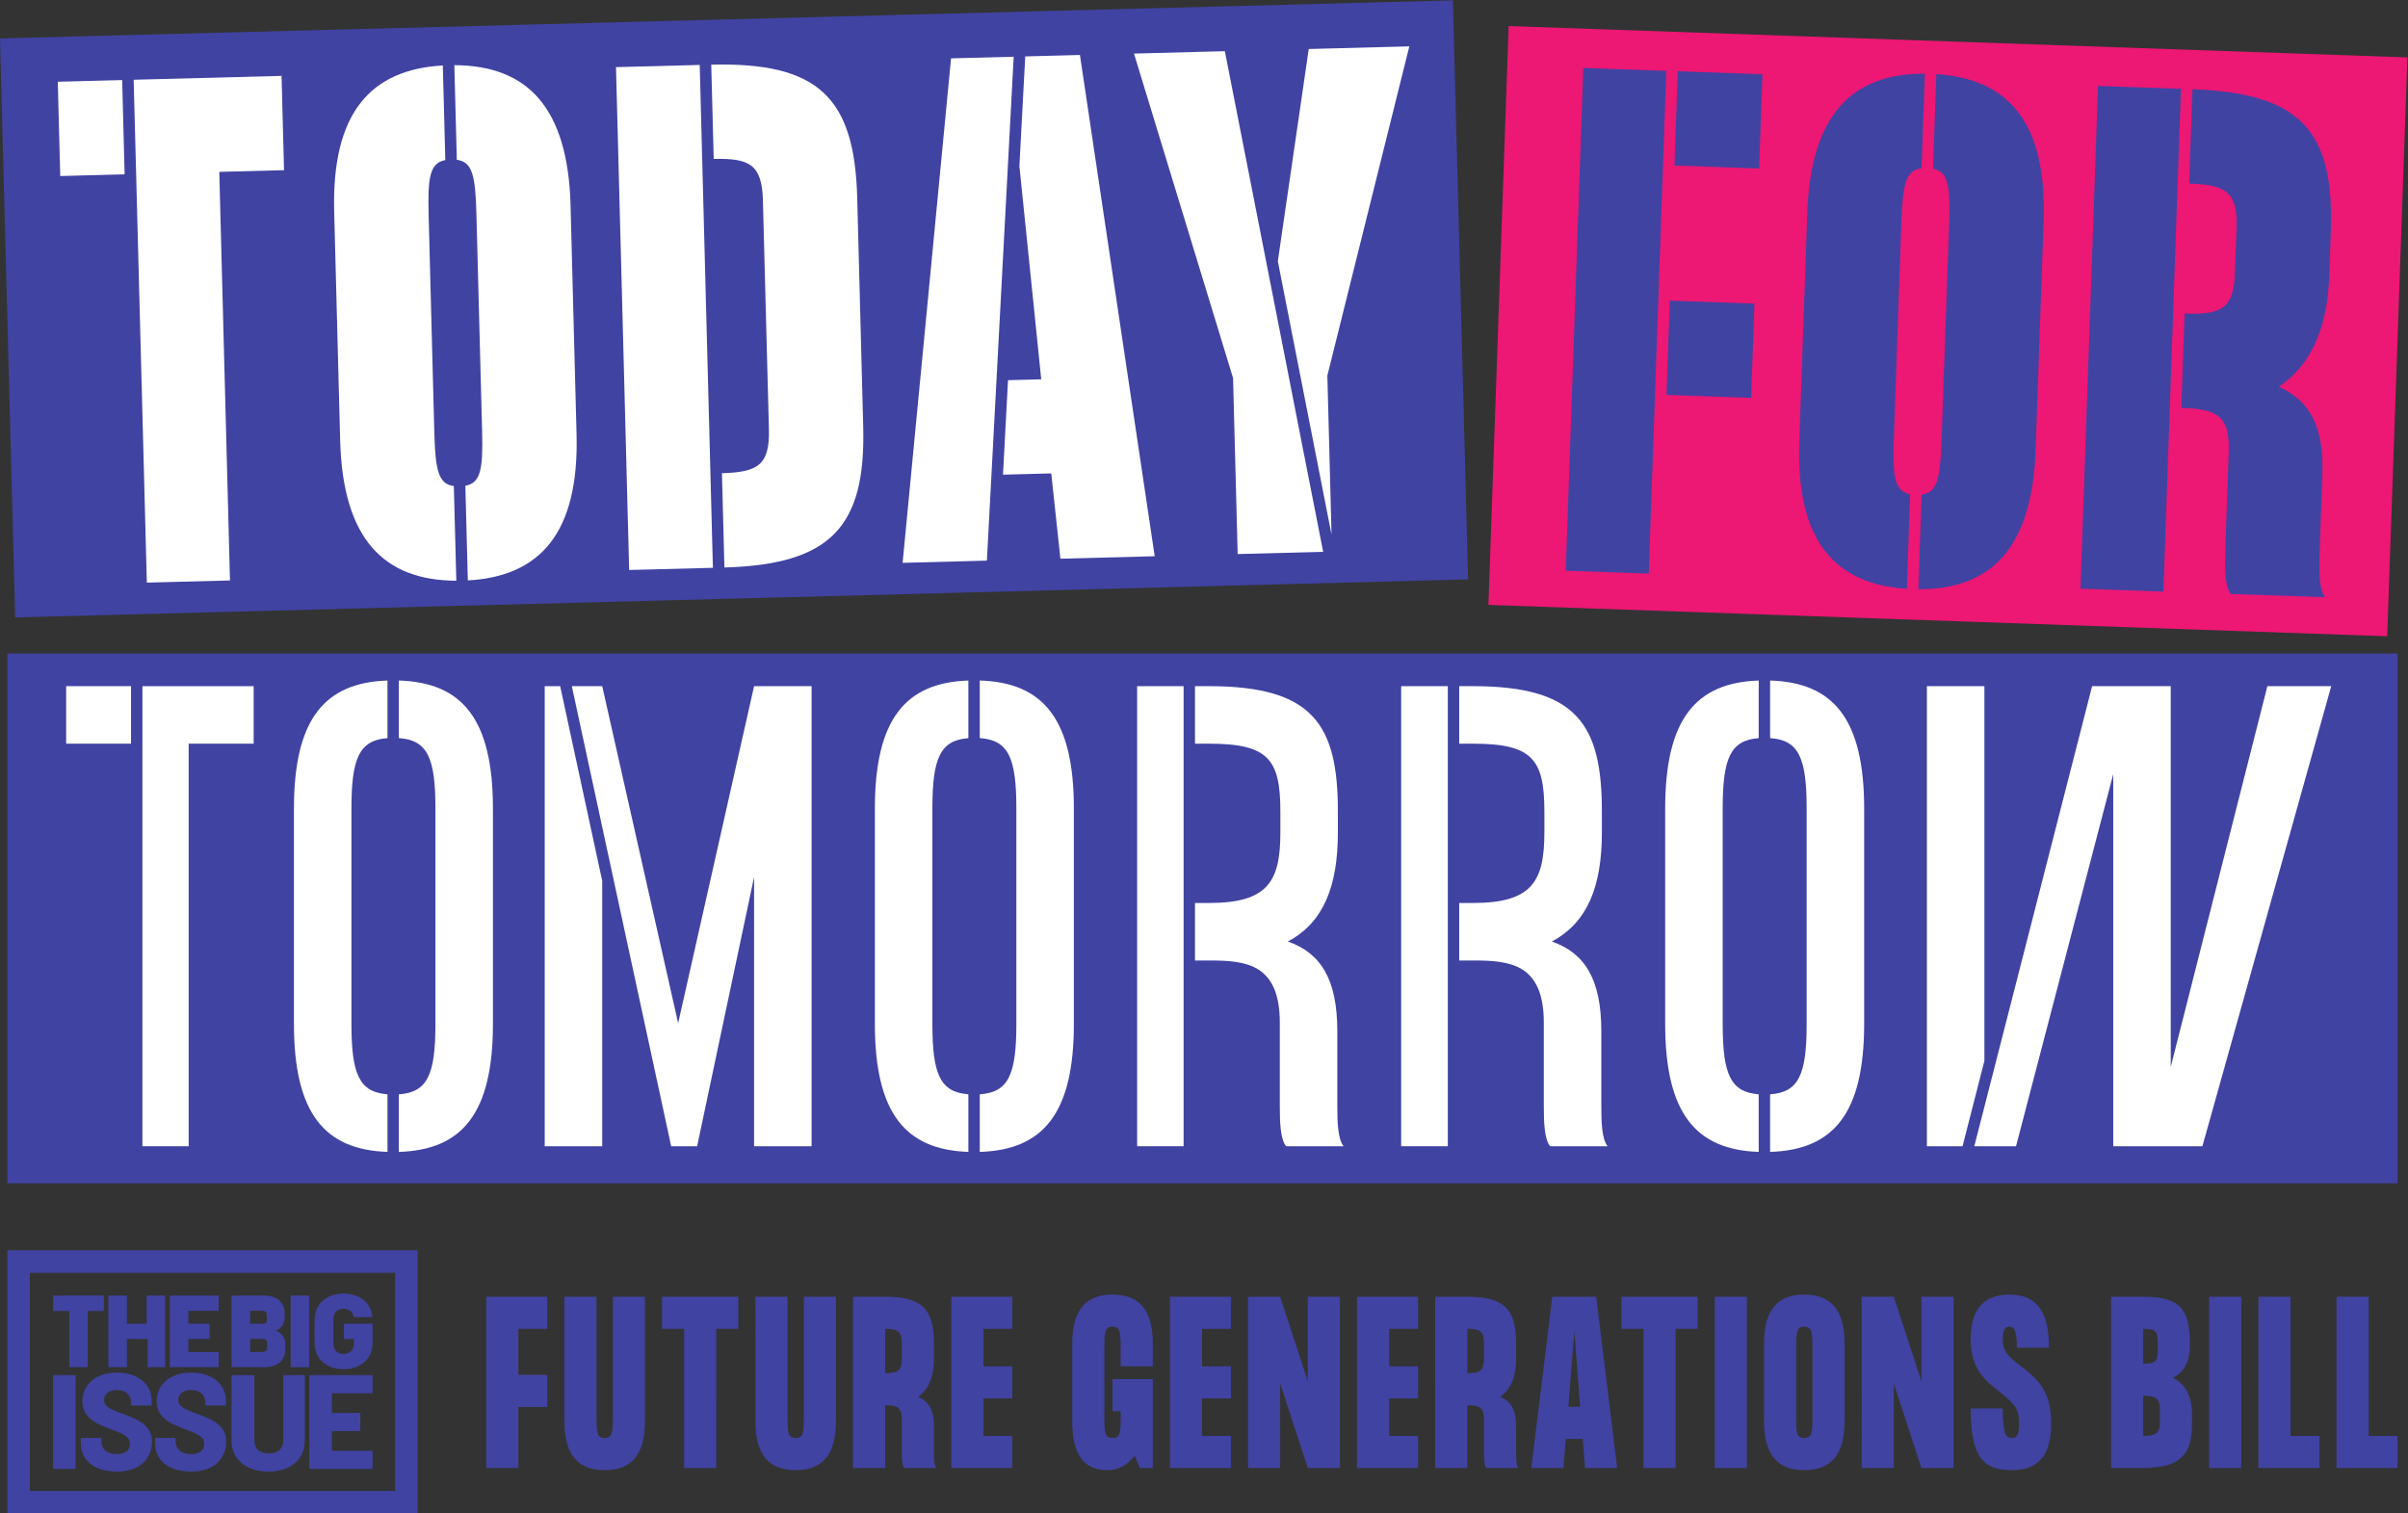
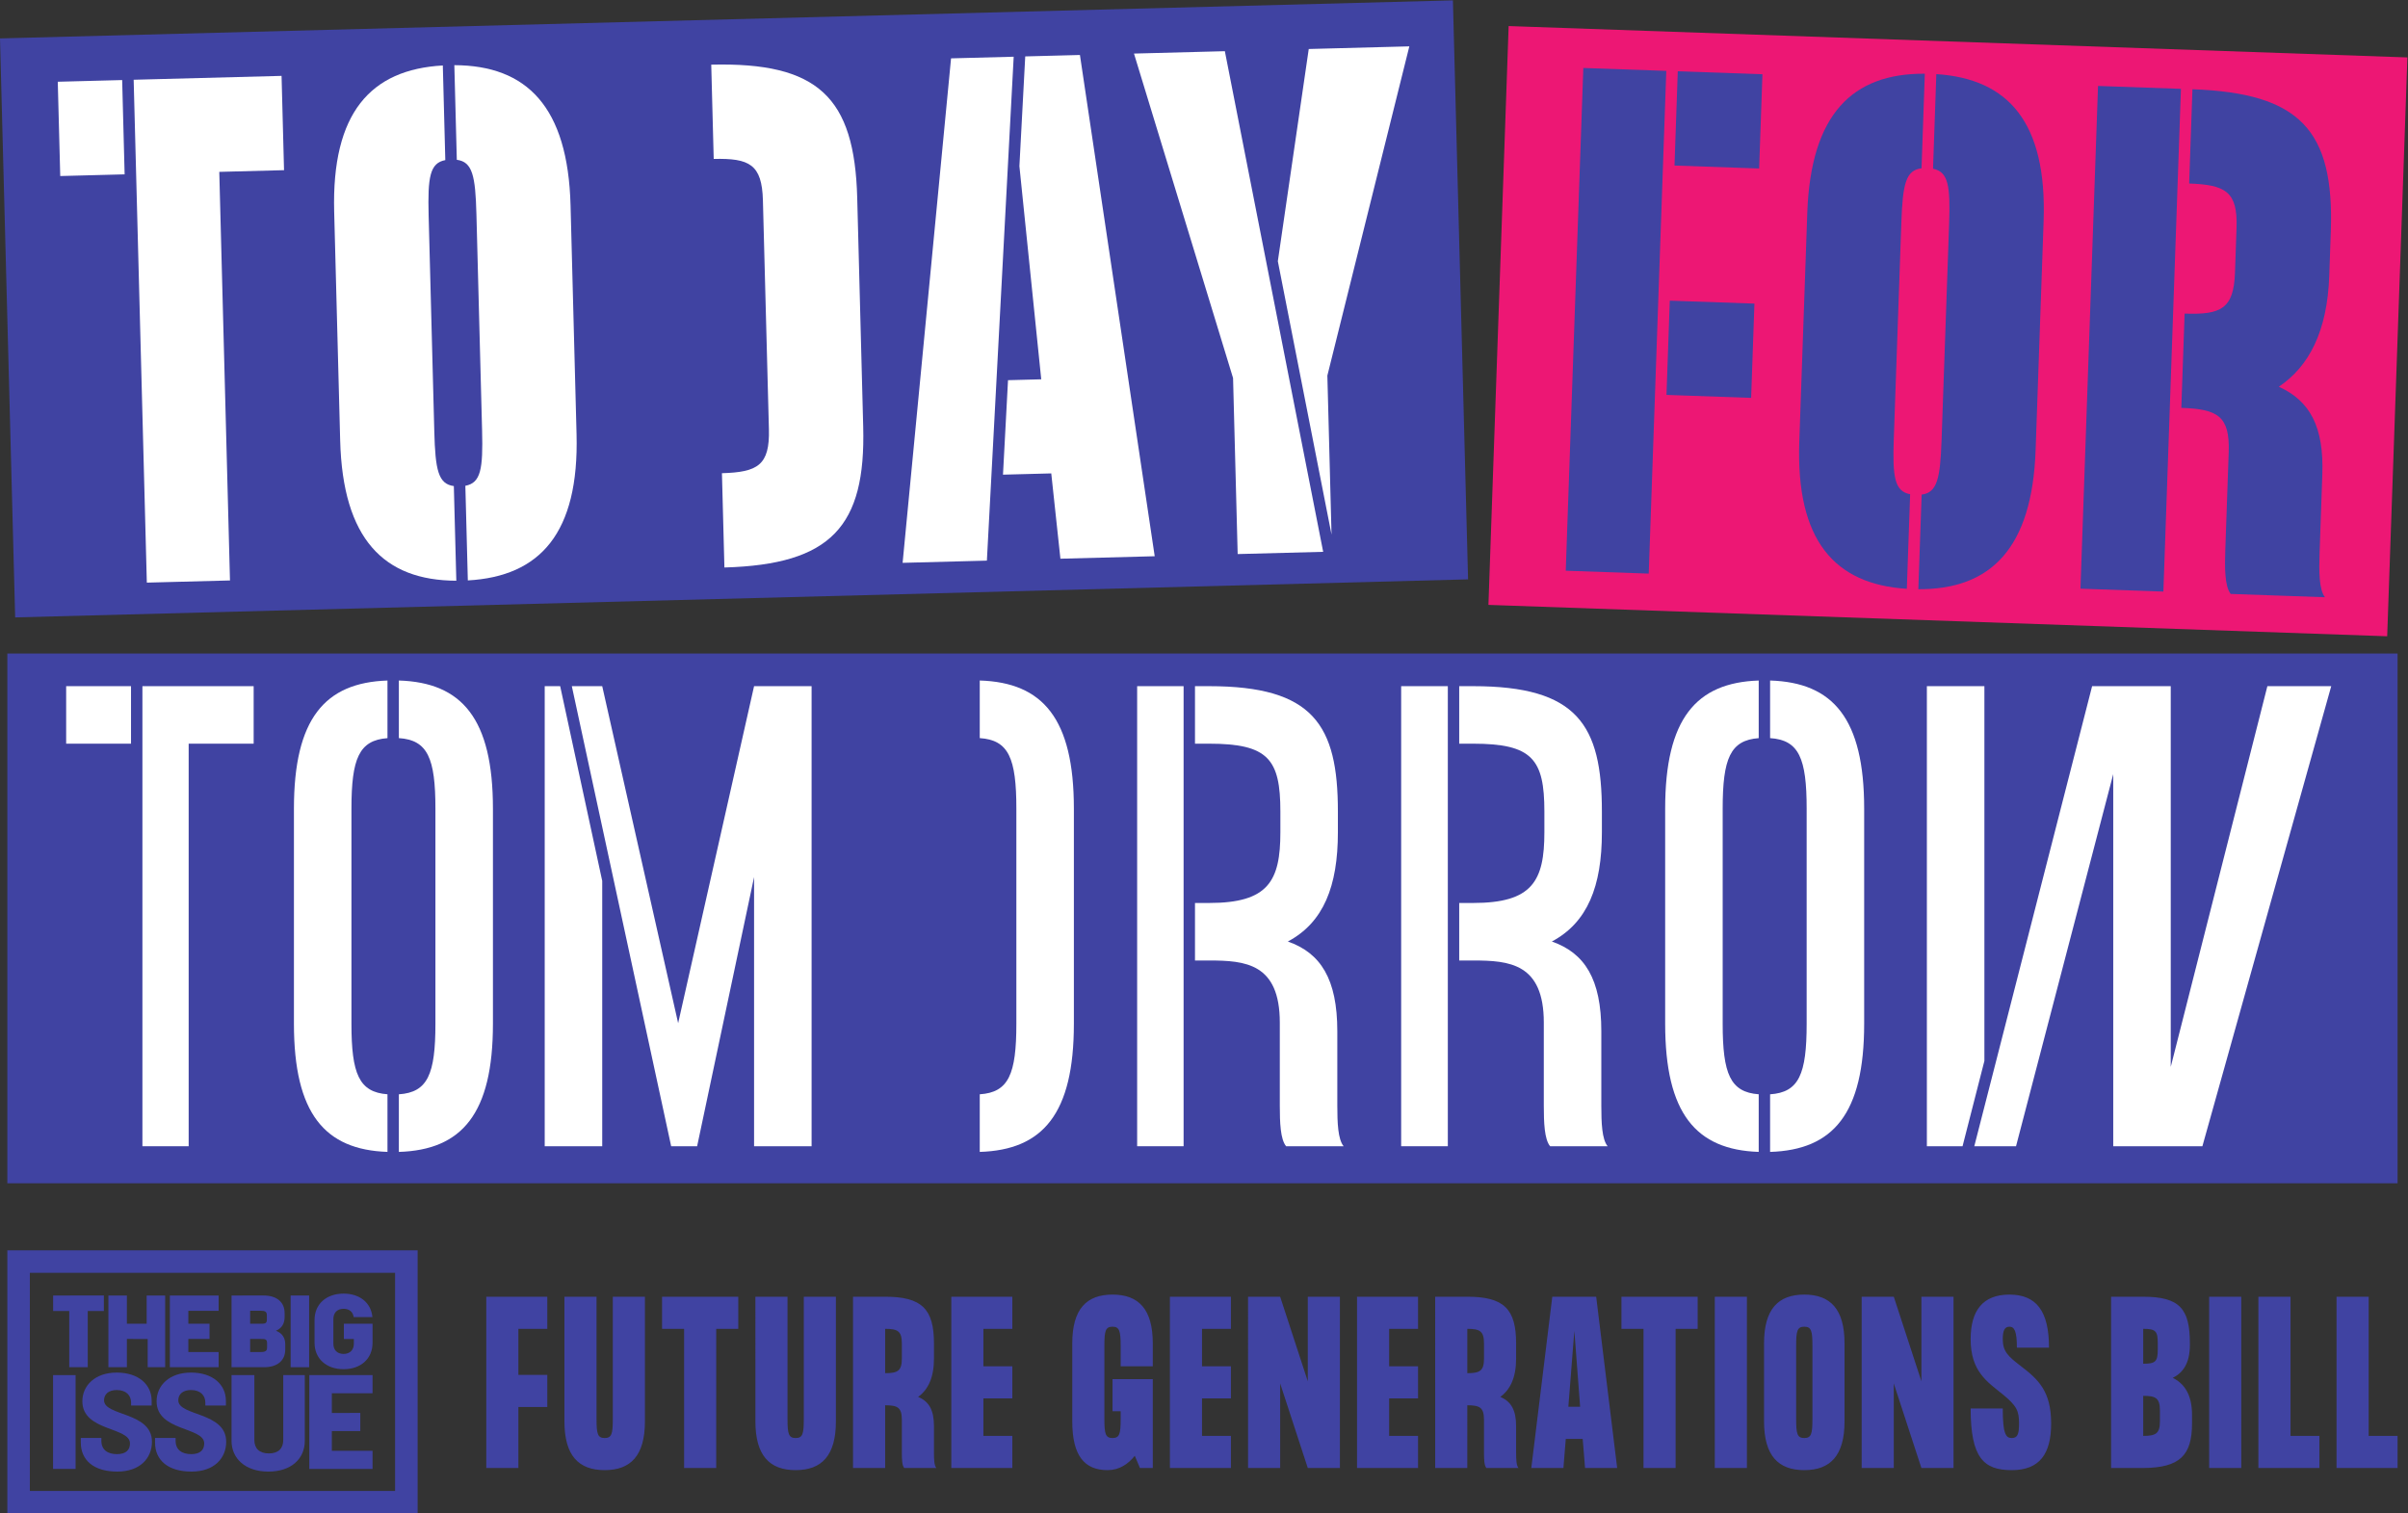
<svg xmlns="http://www.w3.org/2000/svg" viewBox="0 0 543.147 341.413" height="341.413" width="543.147" xml:space="preserve" id="svg2" version="1.1">
  <rect x="0" y="0" width="543.147" height="341.413" fill="#333333" stroke="none" />
  <defs id="defs6" />
  <g transform="matrix(1.333,0,0,-1.333,0,341.413)" id="g10">
    <g transform="scale(0.1)" id="g12">
      <path id="path14" style="fill:#4043a2;fill-opacity:1;fill-rule:nonzero;stroke:none" d="M 2458.11,2560.61 0,2496.23 25.66,1516.39 2484.15,1580.77 2458.5,2560.61 h -0.39" />
      <path id="path16" style="fill:#ed1774;fill-opacity:1;fill-rule:nonzero;stroke:none" d="m 2518.6,1537.56 1520.8,-53.1 34.2,979.59 -1520.8,53.09 -34.2,-979.58" />
      <path id="path18" style="fill:#4043a2;fill-opacity:1;fill-rule:nonzero;stroke:none" d="M 12.414,558.738 H 4056.96 V 1455.27 H 12.414 V 558.738" />
      <path id="path20" style="fill:#4043a2;fill-opacity:1;fill-rule:nonzero;stroke:none" d="M 12.414,0 H 706.684 V 445.27 H 12.414 Z M 50.512,407.199 H 668.551 V 38.07 H 50.512 V 407.199" />
      <path id="path22" style="fill:#4043a2;fill-opacity:1;fill-rule:nonzero;stroke:none" d="M 89.781,234.102 H 127.922 V 75.352 H 89.781 V 234.102" />
      <path id="path24" style="fill:#4043a2;fill-opacity:1;fill-rule:nonzero;stroke:none" d="m 198.48,70.82 c -39.808,0 -61.742,19.309 -61.742,49.102 v 7.867 h 34.809 v -4.769 c 0,-15.719 10.965,-22.649 26.457,-22.649 15.496,0 21.934,7.399 21.934,18.129 0,28.109 -80.575,20.25 -80.575,71.27 0,26.699 21.453,48.621 58.16,48.621 36.95,0 59.122,-20.25 59.122,-47.911 v -7.859 H 221.84 v 4.77 c 0,12.39 -8.34,21.449 -24.317,21.449 -13.582,0 -21.449,-6.91 -21.449,-17.399 0,-26.953 81.043,-19.312 81.043,-70.089 0,-27.891 -20.262,-50.532 -58.637,-50.532" />
      <path id="path26" style="fill:#4043a2;fill-opacity:1;fill-rule:nonzero;stroke:none" d="m 324.102,70.82 c -39.809,0 -61.743,19.309 -61.743,49.102 v 7.867 h 34.805 v -4.769 c 0,-15.719 10.965,-22.649 26.457,-22.649 15.496,0 21.93,7.399 21.93,18.129 0,28.109 -80.574,20.25 -80.574,71.27 0,26.699 21.461,48.621 58.168,48.621 36.949,0 59.117,-20.25 59.117,-47.911 v -7.859 h -34.801 v 4.77 c 0,12.39 -8.344,21.449 -24.316,21.449 -13.582,0 -21.45,-6.91 -21.45,-17.399 0,-26.953 81.043,-19.312 81.043,-70.089 0,-27.891 -20.261,-50.532 -58.636,-50.532" />
      <path id="path28" style="fill:#4043a2;fill-opacity:1;fill-rule:nonzero;stroke:none" d="m 454.008,70.82 c -38.613,0 -62.215,21.941 -62.215,51.969 V 234.102 H 430.41 V 124.211 c 0,-14.063 8.34,-22.641 24.551,-22.641 16.207,0 24.312,8.578 24.312,22.641 v 109.891 h 36.481 V 122.789 c 0,-29.797 -22.414,-51.969 -61.746,-51.969" />
      <path id="path30" style="fill:#4043a2;fill-opacity:1;fill-rule:nonzero;stroke:none" d="M 523.375,75.34 V 234.102 h 107.027 v -30.75 h -68.886 v -33.293 l 48.148,0.043 v -30.75 H 561.516 V 106.07 h 68.886 V 75.34 H 523.375" />
      <path id="path32" style="fill:#4043a2;fill-opacity:1;fill-rule:nonzero;stroke:none" d="m 468.035,308.711 -1.168,0.488 1.16,0.5 c 8.754,3.801 13.586,11.84 13.586,22.633 v 6.566 c 0,18.743 -13.273,29.922 -35.508,29.922 H 391.793 V 247.469 h 55.016 c 22.461,0 35.867,11.191 35.867,29.922 v 8.89 c 0,10.739 -5.059,18.508 -14.641,22.43 m -44.754,34.25 h 18.207 c 6.52,0 10.055,-1.18 10.055,-7.43 v -7.82 c 0,-6.68 -3.863,-6.68 -10.875,-6.68 h -17.387 z m 28.617,-62.551 c 0,-3.75 -1.214,-7.23 -10.05,-7.23 h -18.567 v 22.09 h 18.34 c 6.41,0 10.277,0 10.277,-6.668 v -8.192" />
      <path id="path34" style="fill:#4043a2;fill-opacity:1;fill-rule:nonzero;stroke:none" d="m 117.168,247.469 h 31.305 v 95.121 h 27.293 v 26.23 H 89.894 v -26.23 h 27.273 v -95.121" />
      <path id="path36" style="fill:#4043a2;fill-opacity:1;fill-rule:nonzero;stroke:none" d="m 249.887,247.469 h 29.586 V 368.82 H 248.168 V 321.031 H 214.719 V 368.82 H 183.414 V 247.469 h 31.305 v 47.801 l 35.168,-0.04 v -47.761" />
      <path id="path38" style="fill:#4043a2;fill-opacity:1;fill-rule:nonzero;stroke:none" d="m 287.406,247.469 h 82.539 v 25.722 h -51.25 l 0.02,22.079 h 35.812 v 25.761 h -35.812 v 21.918 h 51.23 V 368.82 H 287.406 V 247.469" />
      <path id="path40" style="fill:#4043a2;fill-opacity:1;fill-rule:nonzero;stroke:none" d="m 491.793,247.469 h 31.309 V 368.82 H 491.793 V 247.469" />
      <path id="path42" style="fill:#4043a2;fill-opacity:1;fill-rule:nonzero;stroke:none" d="m 581.418,372.02 c -29.406,0 -49.16,-17.879 -49.16,-44.489 V 288.77 c 0,-26.719 19.754,-44.668 49.16,-44.668 29.301,0 48.984,17.949 48.984,44.668 v 32.261 h -48.535 v -25.82 h 16.875 v -7.859 c 0,-10.723 -6.633,-17.383 -17.324,-17.383 -10.848,0 -17.32,6.5 -17.32,17.383 v 41.418 c 0,11 6.472,17.55 17.32,17.55 9.582,0 15.766,-5.14 17.035,-14.109 h 31.715 c -2.203,24.211 -21.277,39.809 -48.75,39.809" />
      <path id="path44" style="fill:#4043a2;fill-opacity:1;fill-rule:nonzero;stroke:none" d="M 926.09,312.398 V 366.75 H 822.832 V 76.91 H 877.18 V 180.172 h 48.91 v 54.34 h -48.91 v 77.886 z m 165.2,54.352 h -54.35 V 159.512 c 0,-24.633 -1.8,-31.883 -13.76,-31.883 -11.95,0 -13.77,7.25 -13.77,31.883 V 366.75 H 955.07 V 155.891 c 0,-58.332 24.27,-82.602 68.11,-82.602 43.84,0 68.11,24.27 68.11,82.602 z m 157.96,0 h -128.98 v -54.352 h 37.32 V 76.91 h 54.34 V 312.398 h 37.32 z m 165.2,0 H 1360.1 V 159.512 c 0,-24.633 -1.8,-31.883 -13.76,-31.883 -11.95,0 -13.77,7.25 -13.77,31.883 V 366.75 h -54.34 V 155.891 c 0,-58.332 24.28,-82.602 68.11,-82.602 43.84,0 68.11,24.27 68.11,82.602 z m 165.93,-264.121 v 44.922 c 0,27.179 -8.33,42.031 -26.81,49.64 17.03,12.321 26.81,32.969 26.81,64.848 v 25.731 c 0,58.332 -20.65,78.98 -82.6,78.98 h -54.35 V 76.91 h 54.35 V 183.059 c 21.01,0 28.25,-3.618 28.25,-24.629 v -55.801 c 0,-10.867 0.37,-21.367 3.99,-25.719 h 54.35 c -3.63,4.351 -3.99,14.851 -3.99,25.719 m -54.35,185.141 v -25.731 c 0,-21.008 -7.24,-24.641 -28.25,-24.641 v 75 c 21.01,0 28.25,-3.617 28.25,-24.628 m 186.94,24.628 V 366.75 H 1609.72 V 76.91 h 103.25 V 131.25 h -48.91 v 63.41 h 48.91 v 54.352 h -48.91 v 63.386 z m 237.67,-63.386 v 38.758 c 0,58.332 -24.28,82.601 -68.12,82.601 -43.83,0 -68.11,-24.269 -68.11,-82.601 V 155.891 c 0,-58.332 20.65,-82.602 59.78,-82.602 19.57,0 34.78,10.141 46.01,24.27 l 8.7,-20.648 h 21.74 V 227.262 h -68.12 v -54.34 h 13.77 v -13.41 c 0,-24.633 -1.81,-31.883 -13.77,-31.883 -11.95,0 -13.76,7.25 -13.76,31.883 v 124.629 c 0,24.64 1.81,31.89 13.76,31.89 11.6,0 13.77,-7.25 13.77,-31.89 v -35.129 z m 132.23,63.386 V 366.75 H 1979.61 V 76.91 h 103.26 V 131.25 h -48.91 v 63.41 h 48.91 v 54.352 h -48.91 v 63.386 z m 130.06,54.352 V 223.641 l -46.74,143.109 h -54.34 V 76.91 h 54.34 V 220.012 l 46.74,-143.102 h 54.35 V 366.75 Z m 186.58,-54.352 V 366.75 H 2296.25 V 76.91 h 103.26 V 131.25 h -48.91 v 63.41 h 48.91 v 54.352 h -48.91 v 63.386 z m 165.92,-209.769 v 44.922 c 0,27.179 -8.33,42.031 -26.81,49.64 17.03,12.321 26.81,32.969 26.81,64.848 v 25.731 c 0,58.332 -20.64,78.98 -82.6,78.98 h -54.34 V 76.91 h 54.34 V 183.059 c 21.02,0 28.26,-3.618 28.26,-24.629 v -55.801 c 0,-10.867 0.37,-21.367 3.99,-25.719 h 54.33 c -3.62,4.351 -3.98,14.851 -3.98,25.719 m -54.34,185.141 v -25.731 c 0,-21.008 -7.24,-24.641 -28.26,-24.641 v 75 c 21.02,0 28.26,-3.617 28.26,-24.628 m 171,-210.86 h 54.35 L 2700.93,366.75 h -74.27 L 2591.15,76.91 h 54.35 l 3.98,49.27 h 28.63 z m -28.26,103.621 10.14,128.61 9.78,-128.61 z M 2872.66,366.75 H 2743.67 V 312.398 H 2781 V 76.91 h 54.33 V 312.398 h 37.33 z m 28.97,-289.84 h 54.35 V 366.75 h -54.35 z m 151.44,293.461 c -43.84,0 -68.11,-24.269 -68.11,-82.601 V 155.891 c 0,-58.332 24.27,-82.602 68.11,-82.602 43.83,0 68.11,24.27 68.11,82.602 V 287.77 c 0,58.332 -24.28,82.601 -68.11,82.601 m 13.77,-210.859 c 0,-24.633 -1.82,-31.883 -13.77,-31.883 -11.96,0 -13.76,7.25 -13.76,31.883 v 124.629 c 0,24.64 1.8,31.89 13.76,31.89 11.95,0 13.77,-7.25 13.77,-31.89 z m 184.4,207.238 V 223.641 L 3204.5,366.75 h -54.33 V 76.91 h 54.33 V 220.012 l 46.74,-143.102 h 54.35 V 366.75 Z m 167.37,-116.668 c -20.29,15.59 -29.7,23.918 -29.7,44.93 0,13.769 2.9,21.019 11.23,21.019 8.34,0 12.68,-7.25 12.68,-35.511 h 54.34 c 0,61.949 -21.37,89.851 -67.02,89.851 -45.65,0 -65.58,-27.902 -65.58,-75.359 0,-54.703 27.9,-72.09 54.35,-93.473 23.91,-19.559 27.54,-28.258 27.54,-49.269 0,-17.391 -2.18,-24.641 -12.33,-24.641 -10.14,0 -15.21,7.25 -15.21,50 h -54.35 c 0,-83.688 22.1,-104.34 69.56,-104.34 47.46,0 66.66,27.891 66.66,78.981 0,54.71 -21.73,74.64 -52.17,97.812 m 257.95,-20.641 c 16.67,8.34 28.99,23.911 28.99,55.789 v 2.54 c 0,58.332 -17.02,78.98 -78.98,78.98 h -54.34 V 76.91 h 54.34 c 61.96,0.371 82.6,21.371 82.6,75.36 v 14.851 c 0,35.149 -14.13,53.25 -32.61,62.32 m -25.35,58.329 v -9.79 c 0,-21 -3.62,-24.628 -24.64,-24.628 v 59.046 c 21.02,0 24.64,-3.617 24.64,-24.628 m -24.64,-156.52 v 67.762 c 21.02,0 28.26,-3.633 28.26,-24.641 v -18.48 c 0,-21.012 -7.24,-24.641 -28.26,-24.641 m 111.58,-54.34 h 54.35 V 366.75 h -54.35 z m 137.67,54.34 v 235.5 h -54.35 V 76.91 h 103.27 V 131.25 Z m 132.24,0 v 235.5 h -54.35 V 76.91 h 103.26 V 131.25 h -48.91" />
      <path id="path46" style="fill:#ffffff;fill-opacity:1;fill-rule:nonzero;stroke:none" d="m 226.176,2426.26 22.285,-851.01 140.703,3.68 -18.105,691.45 109.57,2.87 -4.184,159.57 -250.269,-6.56" />
      <path id="path48" style="fill:#ffffff;fill-opacity:1;fill-rule:nonzero;stroke:none" d="m 97.75,2422.9 4.18,-159.57 108.953,2.85 -4.172,159.57 -108.961,-2.85" />
      <path id="path50" style="fill:#ffffff;fill-opacity:1;fill-rule:nonzero;stroke:none" d="m 768.789,2450.95 4.195,-160.15 c 26.481,-3.44 31.473,-27.03 33.176,-92.06 l 9.586,-365.94 c 1.699,-65.02 -2.051,-88.83 -28.32,-93.67 l 4.195,-160.14 c 122.5,6.76 188.34,80.44 183.969,247.35 l -10.145,387.22 c -4.371,166.9 -73.976,237.04 -196.656,237.39" />
      <path id="path52" style="fill:#ffffff;fill-opacity:1;fill-rule:nonzero;stroke:none" d="m 734.898,1830.69 -9.585,365.94 c -1.696,64.92 2.046,88.77 28.203,93.65 l -4.2,160.15 c -122.421,-6.8 -188.211,-80.48 -183.847,-247.34 l 10.14,-387.22 c 4.375,-166.86 73.934,-237 196.543,-237.39 l -4.199,160.16 c -26.371,3.5 -31.351,27.11 -33.055,92.05" />
-       <path id="path54" style="fill:#ffffff;fill-opacity:1;fill-rule:nonzero;stroke:none" d="m 1042.33,2447.63 22.28,-851.01 141.7,3.7 -22.29,851.02 -141.69,-3.71" />
      <path id="path56" style="fill:#ffffff;fill-opacity:1;fill-rule:nonzero;stroke:none" d="m 1203.5,2451.84 4.18,-159.57 c 60.42,1.39 81.66,-9.05 83.26,-70.19 l 10.14,-387.21 c 1.6,-61.14 -19.06,-72.67 -79.48,-74.45 l 4.18,-159.57 c 180.63,5.11 239.28,69.57 234.86,238.2 l -10.13,387.21 c -4.47,170.75 -66.36,229.94 -247.01,225.58" />
      <path id="path58" style="fill:#ffffff;fill-opacity:1;fill-rule:nonzero;stroke:none" d="m 1609.3,2462.48 -81.97,-853.75 142.6,3.74 45.36,852.78 -105.99,-2.77" />
      <path id="path60" style="fill:#ffffff;fill-opacity:1;fill-rule:nonzero;stroke:none" d="m 1827.37,2468.19 -92.55,-2.42 -9.87,-185.7 36.95,-360.75 -56.22,-1.48 -8.51,-159.89 81.68,2.14 15.49,-144.36 159.56,4.18 -126.53,848.28" />
      <path id="path62" style="fill:#ffffff;fill-opacity:1;fill-rule:nonzero;stroke:none" d="m 1918.83,2470.58 167.66,-549.15 7.8,-297.85 144.68,3.79 -166.37,847.24 -153.77,-4.03" />
      <path id="path64" style="fill:#ffffff;fill-opacity:1;fill-rule:nonzero;stroke:none" d="m 2246.05,1925.61 138.71,557.18 -170.21,-4.47 -52.31,-359.12 90.87,-462.69 -7.06,269.1" />
      <path id="path66" style="fill:#ffffff;fill-opacity:1;fill-rule:nonzero;stroke:none" d="M 240.973,1400.01 V 621.422 h 78.273 v 681.268 h 109.977 v 97.32 h -188.25" />
      <path id="path68" style="fill:#ffffff;fill-opacity:1;fill-rule:nonzero;stroke:none" d="m 111.953,1302.69 h 109.75 v 97.33 h -109.75 v -97.33" />
      <path id="path70" style="fill:#ffffff;fill-opacity:1;fill-rule:nonzero;stroke:none" d="m 594.688,828.711 v 364.009 c 0,84.86 12.843,115.82 60.968,119.35 v 97.5 c -106.121,-3.56 -158.293,-64.9 -158.293,-216.85 V 828.711 c 0,-151.949 52.172,-213.289 158.293,-216.852 v 97.5 c -48.125,3.532 -60.968,34.5 -60.968,119.352" />
      <path id="path72" style="fill:#ffffff;fill-opacity:1;fill-rule:nonzero;stroke:none" d="m 674.922,1409.59 v -97.48 c 48.84,-3.23 61.859,-34.03 61.859,-119.4 V 828.711 c 0,-85.359 -13.019,-116.16 -61.859,-119.391 v -97.48 c 106.711,3.262 159.191,64.5 159.191,216.871 v 363.999 c 0,152.38 -52.48,213.62 -159.191,216.88" />
      <path id="path74" style="fill:#ffffff;fill-opacity:1;fill-rule:nonzero;stroke:none" d="M 1275.98,1400.01 1147.51,829.691 1019.04,1400.01 H 967.598 L 1135.7,621.422 h 43.92 l 96.36,455.478 V 621.422 h 97.33 v 778.588 h -97.33" />
      <path id="path76" style="fill:#ffffff;fill-opacity:1;fill-rule:nonzero;stroke:none" d="M 921.719,1400.01 V 621.422 h 97.321 v 449.018 l -71.153,329.57 h -26.168" />
-       <path id="path78" style="fill:#ffffff;fill-opacity:1;fill-rule:nonzero;stroke:none" d="m 1577.71,828.711 v 364.009 c 0,84.8 12.82,115.79 60.88,119.34 v 97.51 c -106.06,-3.59 -158.2,-64.94 -158.2,-216.85 V 828.711 c 0,-151.91 52.14,-213.262 158.2,-216.852 v 97.512 c -48.06,3.551 -60.88,34.539 -60.88,119.34" />
      <path id="path80" style="fill:#ffffff;fill-opacity:1;fill-rule:nonzero;stroke:none" d="m 1657.86,1409.59 v -97.48 c 48.9,-3.2 61.94,-33.99 61.94,-119.39 V 828.711 c 0,-85.41 -13.04,-116.191 -61.94,-119.379 V 611.84 c 106.76,3.23 159.27,64.461 159.27,216.871 v 364.009 c 0,152.41 -52.51,213.64 -159.27,216.87" />
      <path id="path82" style="fill:#ffffff;fill-opacity:1;fill-rule:nonzero;stroke:none" d="m 2262.89,690.52 v 125.539 c 0,88.57 -28.22,132.363 -83.7,151.832 60.34,32.109 84.68,93.429 84.68,184.929 v 35.03 c 0,146.96 -41.86,212.17 -218.02,212.17 h -23.79 v -97.33 h 23.79 c 100.25,0 120.69,-26.28 120.69,-114.84 v -35.03 c 0,-82.73 -20.44,-119.72 -120.69,-119.72 h -23.79 v -97.33 h 23.79 c 61.32,0 119.72,-4.86 119.72,-105.098 V 690.52 c 0,-29.2 0.97,-57.418 10.7,-69.11 h 97.32 c -9.72,11.692 -10.7,39.91 -10.7,69.11" />
      <path id="path84" style="fill:#ffffff;fill-opacity:1;fill-rule:nonzero;stroke:none" d="m 1924.19,621.422 h 78.6 v 778.588 h -78.6 V 621.422" />
      <path id="path86" style="fill:#ffffff;fill-opacity:1;fill-rule:nonzero;stroke:none" d="m 2370.93,621.422 h 78.96 v 778.588 h -78.96 V 621.422" />
      <path id="path88" style="fill:#ffffff;fill-opacity:1;fill-rule:nonzero;stroke:none" d="m 2709.62,690.52 v 125.539 c 0,88.57 -28.22,132.363 -83.7,151.832 60.34,32.109 84.67,93.429 84.67,184.929 v 35.03 c 0,146.96 -41.85,212.17 -218,212.17 h -23.43 v -97.33 h 23.43 c 100.24,0 120.68,-26.28 120.68,-114.84 v -35.03 c 0,-82.73 -20.44,-119.72 -120.68,-119.72 h -23.43 v -97.33 h 23.43 c 61.31,0 119.71,-4.86 119.71,-105.098 V 690.52 c 0,-29.2 0.97,-57.418 10.7,-69.11 h 97.32 c -9.73,11.692 -10.7,39.91 -10.7,69.11" />
      <path id="path90" style="fill:#ffffff;fill-opacity:1;fill-rule:nonzero;stroke:none" d="m 2995.22,1409.59 v -97.49 c 48.83,-3.22 61.85,-34.02 61.85,-119.39 V 828.711 c 0,-85.359 -13.02,-116.16 -61.85,-119.391 v -97.48 c 106.7,3.262 159.18,64.5 159.18,216.871 v 363.999 c 0,152.38 -52.48,213.62 -159.18,216.88" />
      <path id="path92" style="fill:#ffffff;fill-opacity:1;fill-rule:nonzero;stroke:none" d="m 2914.98,828.711 v 364.009 c 0,84.86 12.84,115.83 60.97,119.35 v 97.5 c -106.12,-3.56 -158.29,-64.9 -158.29,-216.85 V 828.711 c 0,-151.949 52.17,-213.289 158.29,-216.852 v 97.5 c -48.13,3.52 -60.97,34.5 -60.97,119.352" />
      <path id="path94" style="fill:#ffffff;fill-opacity:1;fill-rule:nonzero;stroke:none" d="M 3357.83,1400.01 H 3260.5 V 621.422 h 60.36 l 36.97,144.387 v 634.201" />
      <path id="path96" style="fill:#ffffff;fill-opacity:1;fill-rule:nonzero;stroke:none" d="M 3836.67,1400.01 3673.16,755.73 v 644.28 H 3540.11 L 3340.74,621.422 h 70.62 l 164.48,629.698 V 621.422 h 150.86 l 218.01,778.588 h -108.04" />
      <path id="path98" style="fill:#4043a2;fill-opacity:1;fill-rule:nonzero;stroke:none" d="m 2976.67,2276.09 5.58,159.51 -143.24,5.01 -5.56,-159.52 143.22,-5" />
      <path id="path100" style="fill:#4043a2;fill-opacity:1;fill-rule:nonzero;stroke:none" d="m 2679.16,2446.19 -29.72,-850.79 140.4,-4.9 29.71,850.79 -140.39,4.9" />
      <path id="path102" style="fill:#4043a2;fill-opacity:1;fill-rule:nonzero;stroke:none" d="m 2963.12,1887.91 5.57,159.52 -143.23,5 -5.57,-159.51 143.23,-5.01" />
      <path id="path104" style="fill:#4043a2;fill-opacity:1;fill-rule:nonzero;stroke:none" d="m 3204.52,1818.79 12.78,365.84 c 2.27,65.14 7.49,88.64 34.15,91.78 l 5.58,160.08 c -122.78,0.8 -193.06,-68.71 -198.89,-235.65 l -13.51,-387.11 c -5.83,-166.94 59.42,-241.19 181.96,-248.96 l 5.59,160.08 c -26.37,4.99 -29.93,28.8 -27.66,93.94" />
      <path id="path106" style="fill:#4043a2;fill-opacity:1;fill-rule:nonzero;stroke:none" d="m 3276.49,2435.8 -5.58,-160.13 c 25.97,-5.17 29.47,-29.08 27.21,-93.87 l -12.78,-365.84 c -2.26,-64.78 -7.43,-88.38 -33.69,-91.73 l -5.59,-160.14 c 122.5,-0.62 192.61,68.93 198.44,235.67 l 13.52,387.12 c 5.82,166.73 -59.27,241 -181.53,248.92" />
      <path id="path108" style="fill:#4043a2;fill-opacity:1;fill-rule:nonzero;stroke:none" d="m 3550.11,2415.78 -29.71,-850.79 140.3,-4.9 29.71,850.79 -140.3,4.9" />
      <path id="path110" style="fill:#4043a2;fill-opacity:1;fill-rule:nonzero;stroke:none" d="m 3925.03,1626.45 4.61,131.88 c 2.78,79.76 -20.16,124.22 -73.61,148.44 51.25,34.42 82.08,94.03 85.34,187.62 l 2.64,75.51 c 5.97,171.14 -52.47,233.9 -234.14,240.29 l -5.56,-159.51 c 61.47,-2.18 82.33,-13.61 80.18,-75.21 l -2.63,-75.51 c -2.16,-61.59 -23.75,-71.54 -85.24,-69.42 l -5.57,-159.53 c 61.48,-2.18 82.33,-13.61 80.18,-75.21 l -5.71,-163.78 c -1.13,-31.89 -1.13,-62.77 9.05,-75.91 l 159.53,-5.57 c -10.19,13.14 -10.18,44.01 -9.07,75.91" />
    </g>
  </g>
</svg>